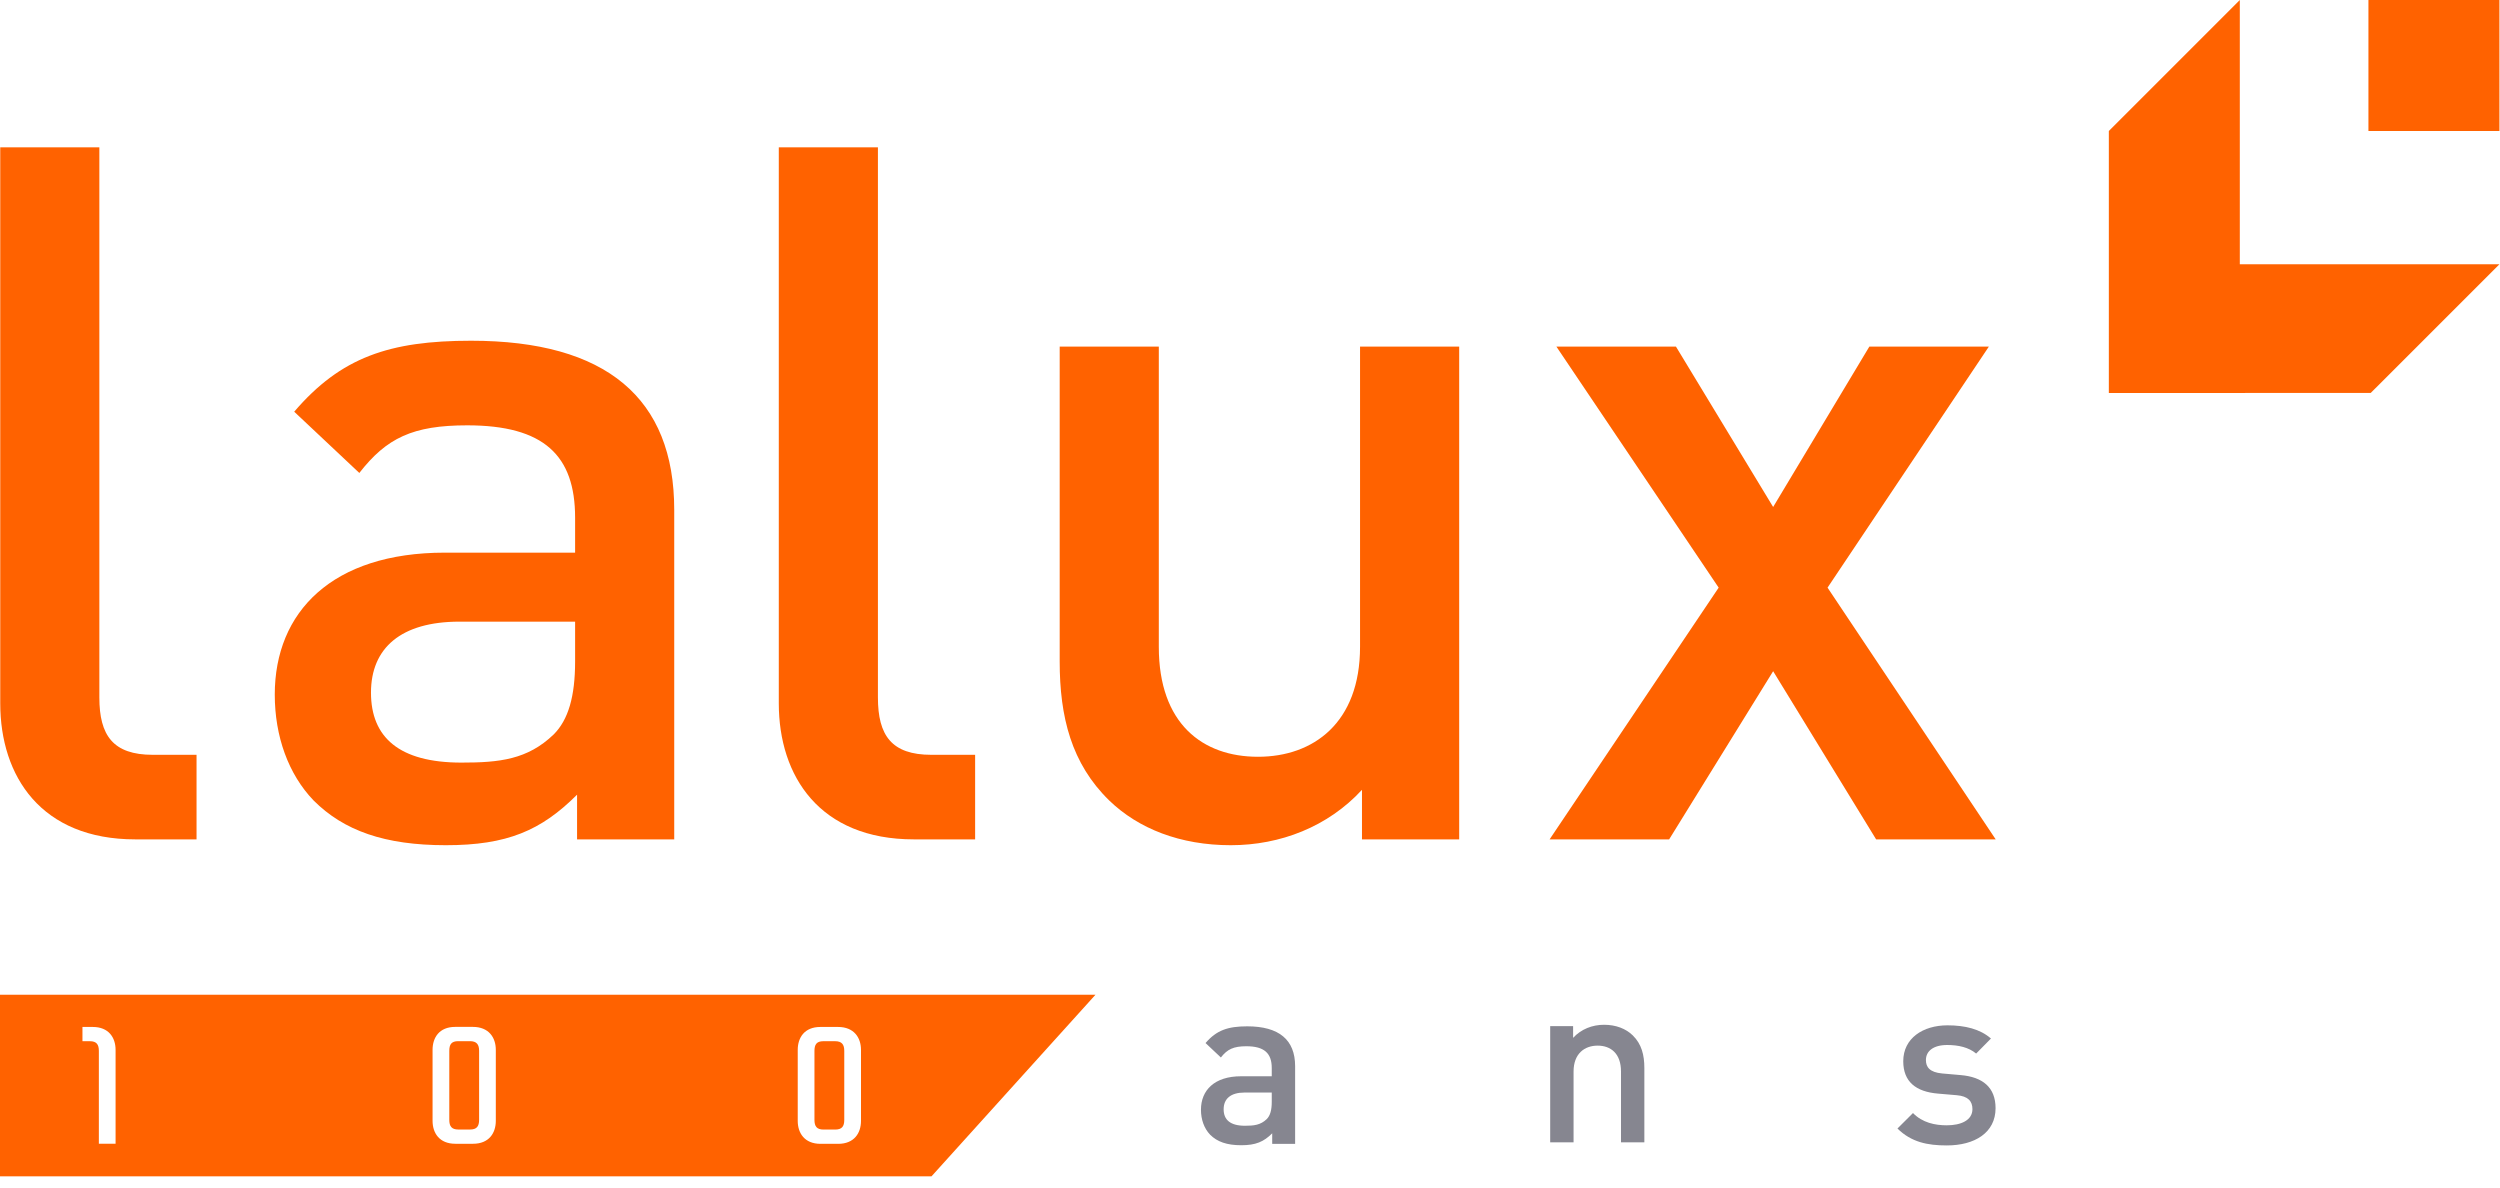
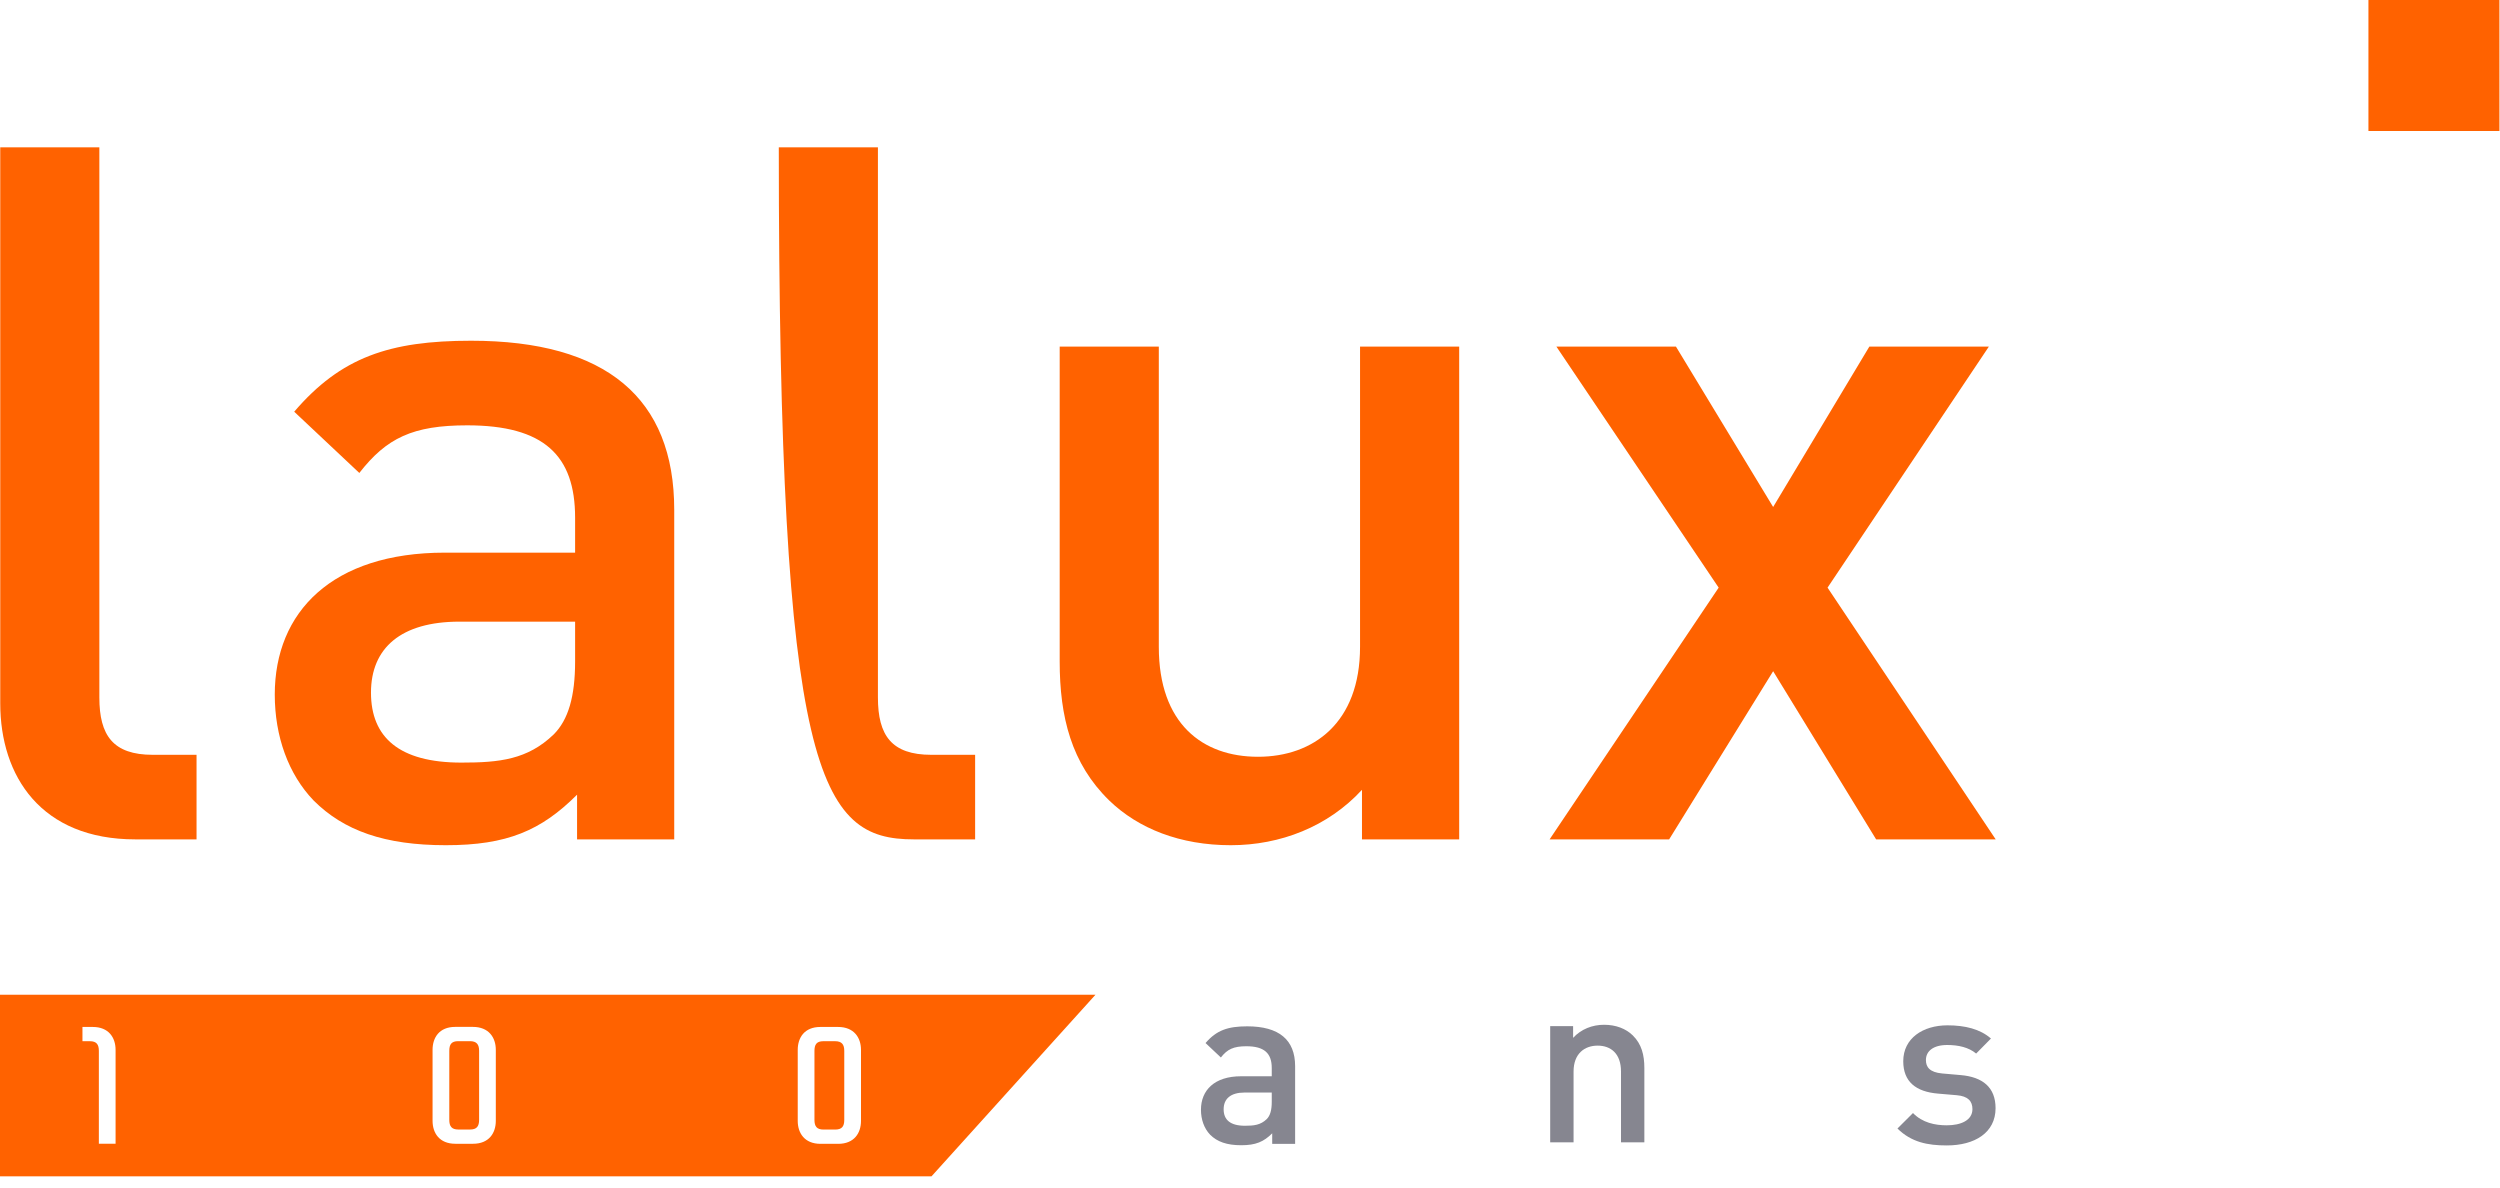
<svg xmlns="http://www.w3.org/2000/svg" width="120px" height="57px" viewBox="0 0 120 57" version="1.1">
  <title>logo-lalux-100</title>
  <desc>Created with Sketch.</desc>
  <g id="logo-lalux-100" stroke="none" stroke-width="1" fill="none" fill-rule="evenodd">
    <g id="Group">
      <path d="M4.769,33.479 L4.769,7.072 L0.012,7.072 L0.012,33.76 C0.012,37.258 1.971,40.29 6.496,40.29 L9.434,40.29 L9.434,36.231 L7.336,36.231 C5.423,36.231 4.769,35.299 4.769,33.479" id="Fill-1" fill="#FF6200" />
      <path d="M27.605,31.752 C27.605,33.432 27.279,34.551 26.578,35.252 C25.319,36.464 23.965,36.605 22.147,36.605 C19.161,36.605 17.807,35.392 17.807,33.245 C17.807,31.099 19.254,29.839 22.053,29.839 L27.605,29.839 L27.605,31.752 Z M32.363,40.29 L32.363,24.473 C32.363,19.11 29.098,16.355 22.612,16.355 C18.695,16.355 16.361,17.149 14.122,19.762 L17.248,22.702 C18.554,21.023 19.813,20.416 22.426,20.416 C26.112,20.416 27.605,21.862 27.605,24.848 L27.605,26.527 L21.353,26.527 C15.941,26.527 13.189,29.373 13.189,33.339 C13.189,35.345 13.842,37.164 15.054,38.424 C16.501,39.87 18.46,40.57 21.4,40.57 C24.339,40.57 25.972,39.87 27.699,38.145 L27.699,40.29 L32.363,40.29 Z" id="Fill-3" fill="#FF6200" />
-       <path d="M42.14,33.479 L42.14,7.072 L37.382,7.072 L37.382,33.76 C37.382,37.258 39.341,40.29 43.867,40.29 L46.806,40.29 L46.806,36.231 L44.707,36.231 C42.793,36.231 42.14,35.299 42.14,33.479" id="Fill-5" fill="#FF6200" />
+       <path d="M42.14,33.479 L42.14,7.072 L37.382,7.072 C37.382,37.258 39.341,40.29 43.867,40.29 L46.806,40.29 L46.806,36.231 L44.707,36.231 C42.793,36.231 42.14,35.299 42.14,33.479" id="Fill-5" fill="#FF6200" />
      <path d="M65.282,31.053 C65.282,34.693 63.043,36.325 60.383,36.325 C57.723,36.325 55.623,34.739 55.623,31.053 L55.623,16.636 L50.865,16.636 L50.865,31.752 C50.865,34.412 51.425,36.651 53.244,38.424 C54.644,39.777 56.651,40.57 59.076,40.57 C61.456,40.57 63.742,39.683 65.375,37.911 L65.375,40.291 L70.041,40.291 L70.041,16.636 L65.282,16.636 L65.282,31.053 Z" id="Fill-7" fill="#FF6200" />
      <polygon id="Fill-9" fill="#FF6200" points="95.466 16.636 89.729 16.636 85.111 24.335 80.445 16.636 74.706 16.636 82.496 28.207 74.38 40.291 80.118 40.291 85.111 32.218 90.055 40.291 95.794 40.291 87.722 28.207" />
-       <polygon id="Fill-11" fill="#FF6200" points="107.511 -2.67288803e-14 101.224 6.287 101.224 18.865 113.796 18.86 119.973 12.684 107.511 12.684" />
      <polygon id="Fill-13" fill="#FF6200" points="113.685 6.288 119.973 6.288 119.973 0 113.685 0" />
      <g id="Group-2" transform="translate(0, 47.747)" fill="#FF6200">
        <path d="M40.085,2.231 L39.874,2.231 L39.731,2.231 L39.52,2.231 C39.198,2.231 39.094,2.389 39.094,2.696 L39.094,6.008 C39.094,6.314 39.204,6.472 39.527,6.472 L39.737,6.472 L39.881,6.472 L40.092,6.472 C40.415,6.472 40.525,6.314 40.525,6.008 L40.525,2.696 C40.525,2.389 40.407,2.231 40.085,2.231" id="Fill-15" />
        <path d="M41.328,6.055 C41.328,6.645 40.997,7.157 40.234,7.157 L39.385,7.157 C38.622,7.157 38.291,6.645 38.291,6.055 L38.291,2.648 C38.291,2.058 38.615,1.547 39.378,1.547 L40.227,1.547 C40.99,1.547 41.328,2.058 41.328,2.648 L41.328,6.055 Z M23.799,6.052 C23.799,6.643 23.469,7.154 22.706,7.154 L21.857,7.154 C21.094,7.154 20.763,6.643 20.763,6.052 L20.763,2.646 C20.763,2.055 21.087,1.544 21.85,1.544 L22.699,1.544 C23.462,1.544 23.799,2.055 23.799,2.646 L23.799,6.052 Z M5.548,7.151 L4.745,7.151 L4.745,2.696 C4.745,2.389 4.635,2.231 4.313,2.231 L3.958,2.231 L3.958,1.547 L4.454,1.547 C5.218,1.547 5.548,2.058 5.548,2.649 L5.548,7.151 Z M6.39488462e-14,-1.77635684e-15 L6.39488462e-14,8.718 L44.711,8.718 L52.583,-1.77635684e-15 L6.39488462e-14,-1.77635684e-15 Z" id="Fill-16" />
        <path d="M22.557,2.229 L22.346,2.229 L22.203,2.229 L21.992,2.229 C21.669,2.229 21.566,2.386 21.566,2.693 L21.566,6.005 C21.566,6.312 21.676,6.47 21.999,6.47 L22.21,6.47 L22.353,6.47 L22.564,6.47 C22.886,6.47 22.997,6.312 22.997,6.005 L22.997,2.693 C22.997,2.386 22.879,2.229 22.557,2.229" id="Fill-17" />
      </g>
      <path d="M61.044,52.442 L59.736,52.442 C59.075,52.442 58.735,52.739 58.735,53.245 C58.735,53.75 59.053,54.036 59.757,54.036 C60.186,54.036 60.505,54.004 60.802,53.718 C60.968,53.553 61.044,53.288 61.044,52.893 L61.044,52.442 Z M61.066,54.906 L61.066,54.399 C60.659,54.806 60.274,54.971 59.581,54.971 C58.888,54.971 58.426,54.806 58.086,54.466 C57.8,54.168 57.646,53.739 57.646,53.267 C57.646,52.332 58.294,51.661 59.57,51.661 L61.044,51.661 L61.044,51.265 C61.044,50.561 60.692,50.22 59.823,50.22 C59.208,50.22 58.911,50.364 58.602,50.759 L57.866,50.066 C58.394,49.45 58.943,49.264 59.867,49.264 C61.396,49.264 62.166,49.912 62.166,51.177 L62.166,54.906 L61.066,54.906 Z" id="Fill-18" fill="#868690" />
      <path d="M77.808,54.831 L77.808,51.433 C77.808,50.564 77.313,50.19 76.686,50.19 C76.059,50.19 75.531,50.574 75.531,51.433 L75.531,54.831 L74.409,54.831 L74.409,49.255 L75.509,49.255 L75.509,49.817 C75.893,49.398 76.433,49.189 76.994,49.189 C77.566,49.189 78.039,49.376 78.369,49.695 C78.798,50.114 78.929,50.641 78.929,51.267 L78.929,54.831 L77.808,54.831 Z" id="Fill-19" fill="#868690" />
      <path d="M93.444,54.981 C92.522,54.981 91.744,54.826 91.078,54.169 L91.823,53.426 C92.277,53.893 92.889,54.015 93.444,54.015 C94.133,54.015 94.677,53.77 94.677,53.237 C94.677,52.859 94.466,52.615 93.922,52.57 L93.022,52.493 C91.967,52.404 91.356,51.927 91.356,50.938 C91.356,49.837 92.3,49.216 93.478,49.216 C94.322,49.216 95.044,49.393 95.566,49.849 L94.855,50.571 C94.5,50.271 93.999,50.16 93.466,50.16 C92.789,50.16 92.444,50.46 92.444,50.882 C92.444,51.216 92.622,51.471 93.222,51.526 L94.11,51.604 C95.166,51.693 95.787,52.193 95.787,53.192 C95.787,54.37 94.789,54.981 93.444,54.981" id="Fill-20" fill="#868690" />
    </g>
  </g>
</svg>